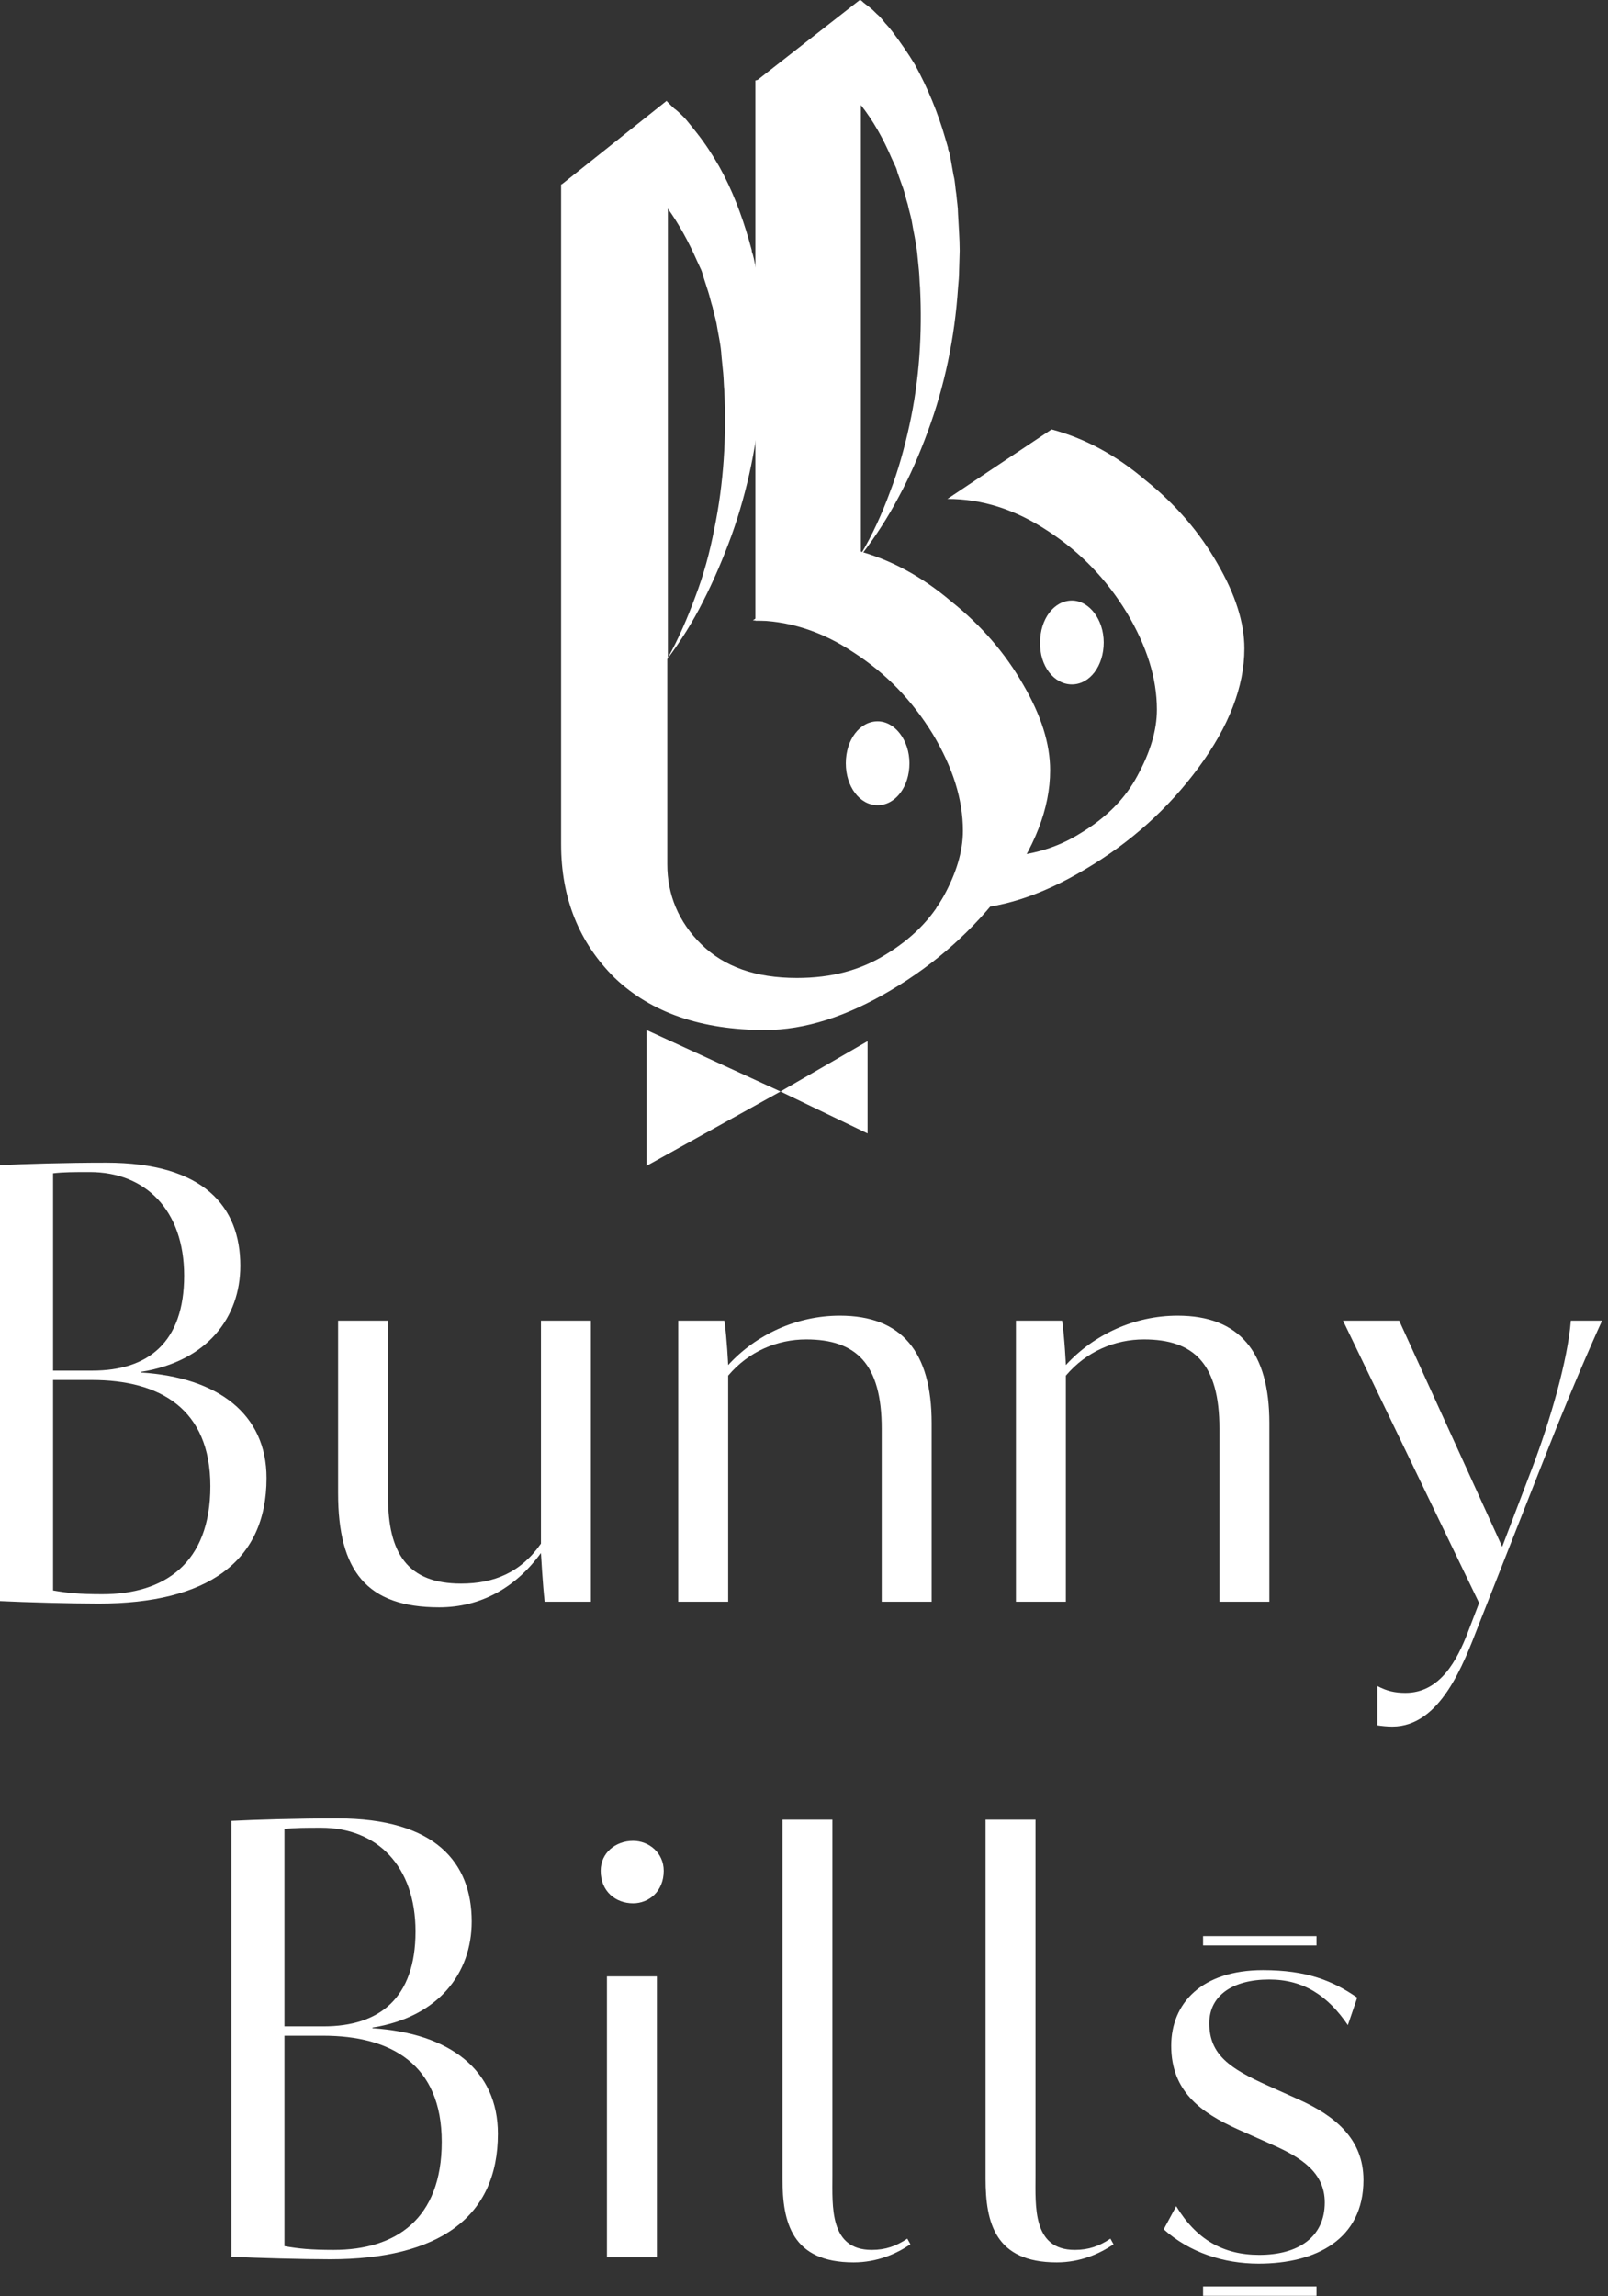
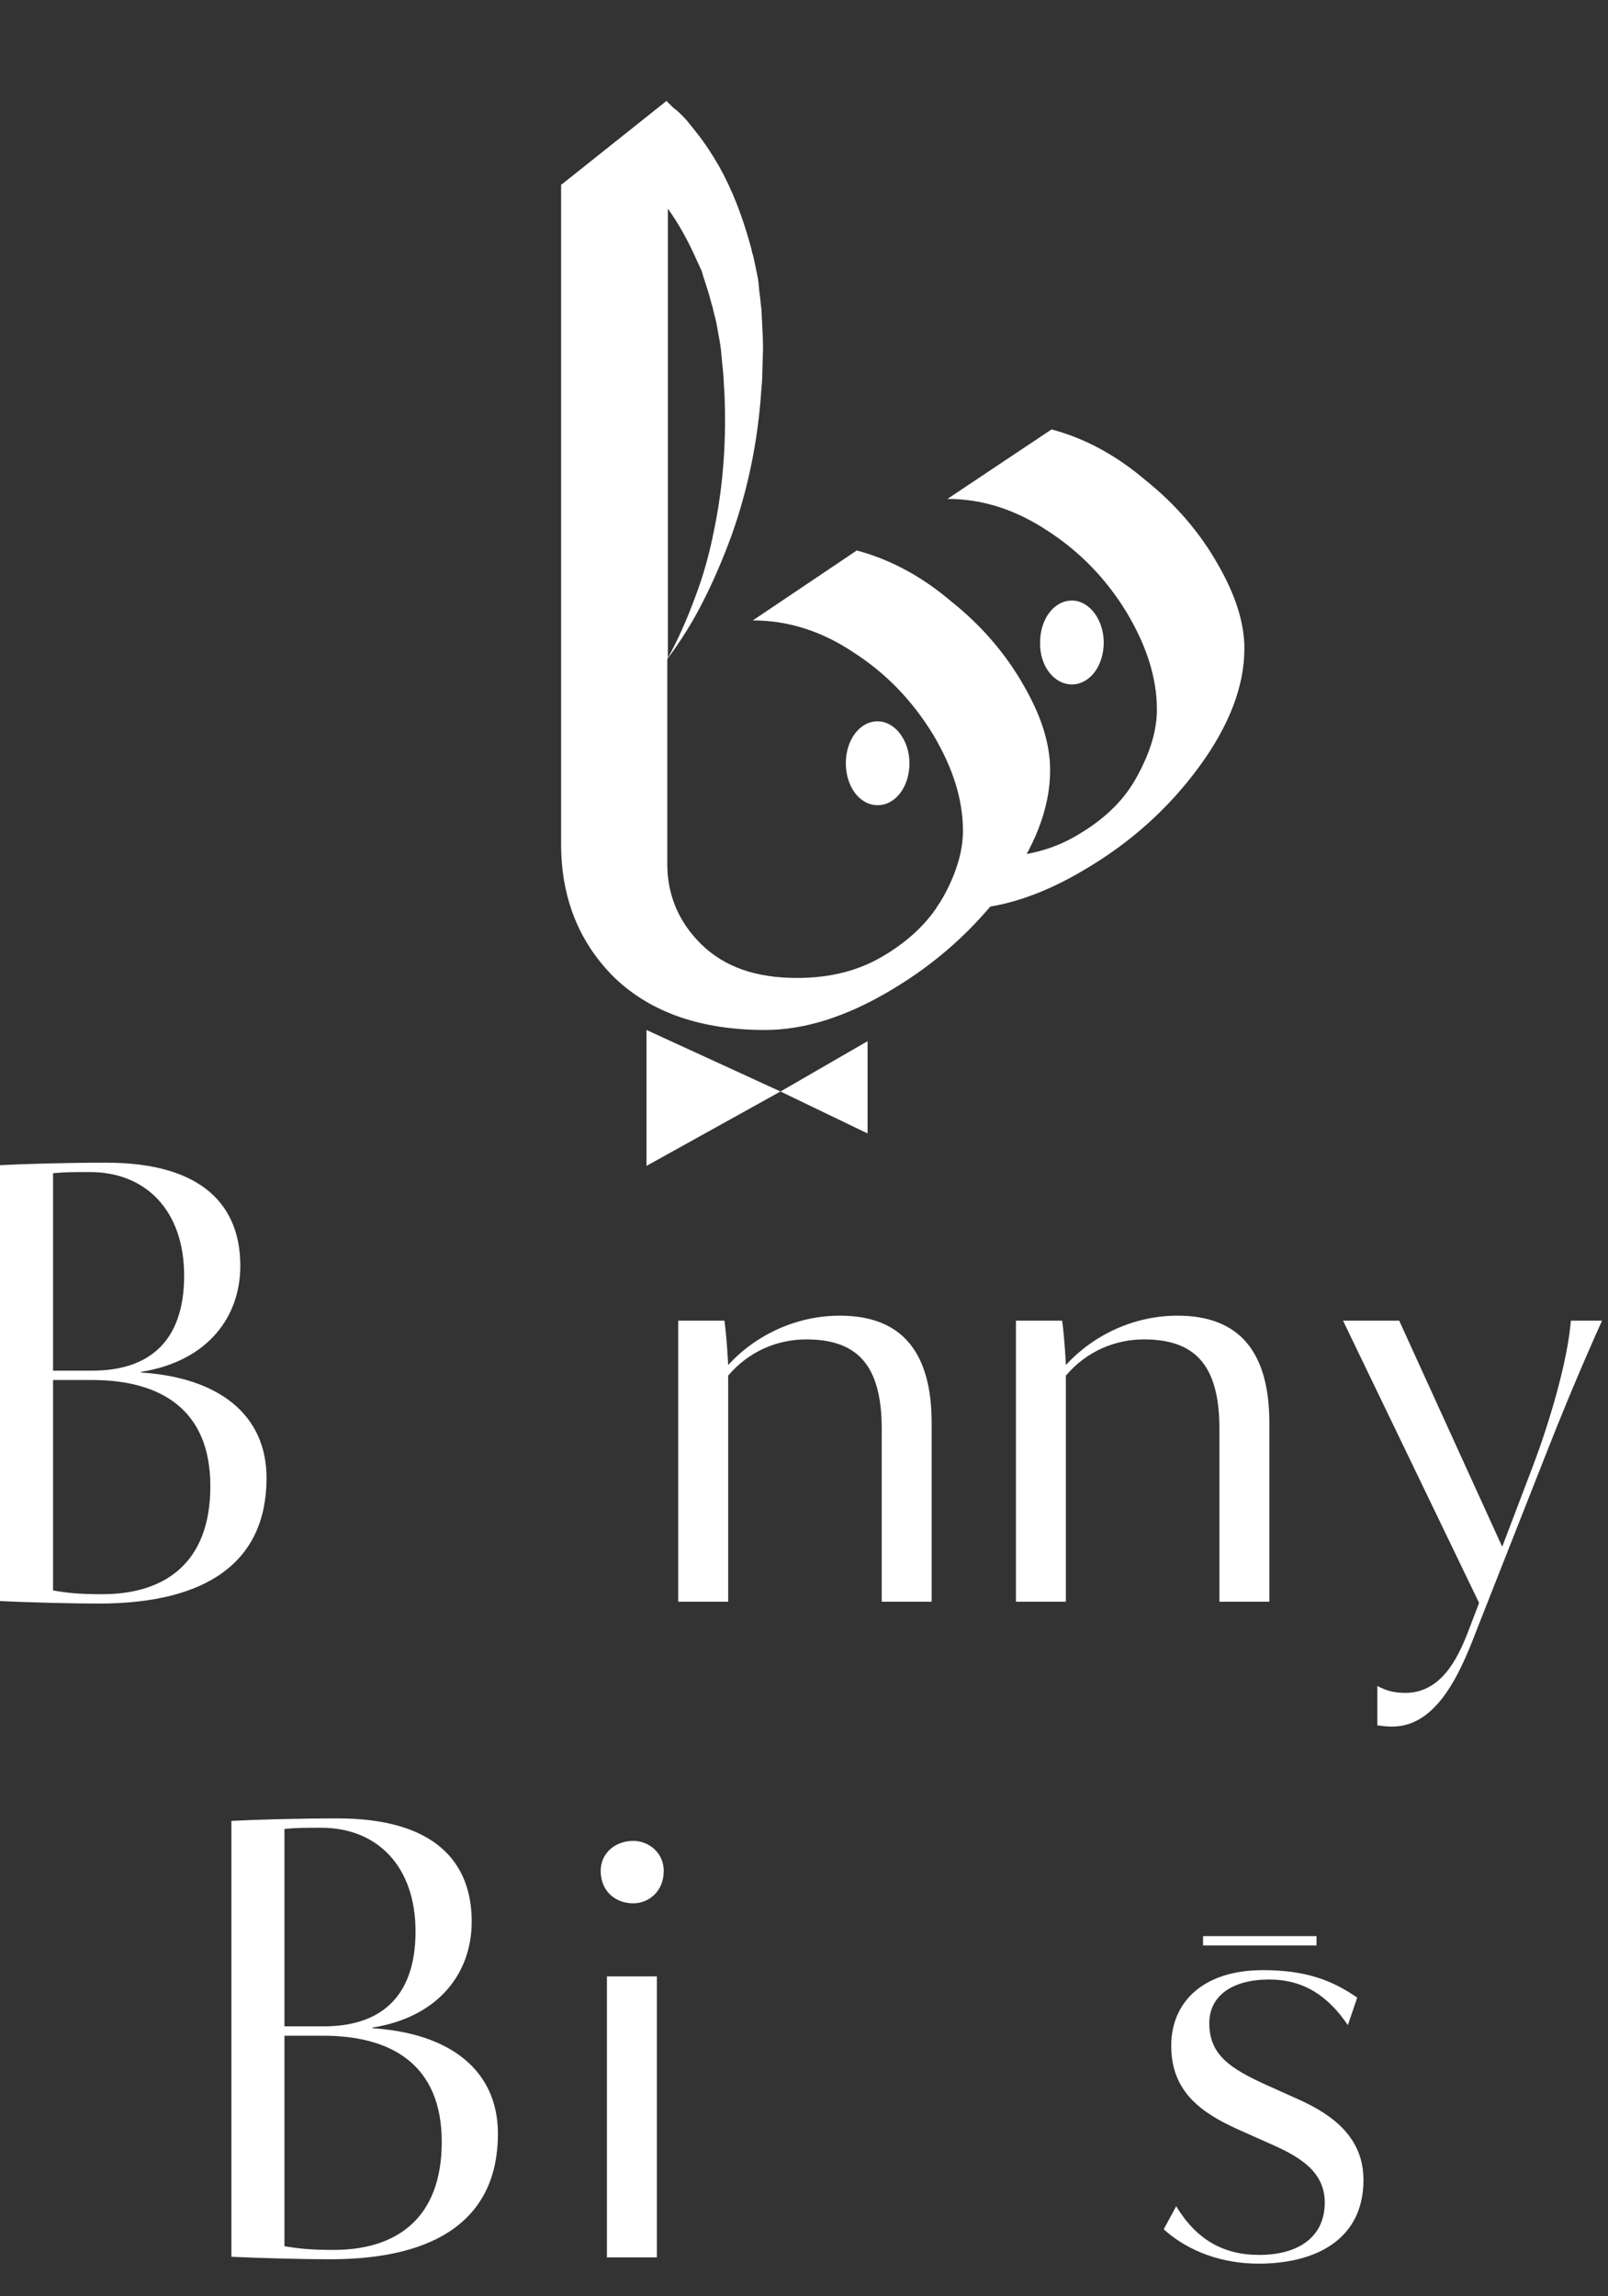
<svg xmlns="http://www.w3.org/2000/svg" width="241" height="344" viewBox="0 0 241 344" fill="none">
  <rect x="0" y="0" width="241" height="344" fill="#333333" stroke="none" />
  <path d="M160.653 102.53C163.329 102.53 165.421 99.766 165.421 96.247C165.421 92.813 163.246 89.965 160.653 89.965C157.976 89.965 155.885 92.729 155.885 96.247C155.802 99.766 157.976 102.53 160.653 102.53Z" fill="white" />
  <path fill-rule="evenodd" clip-rule="evenodd" d="M179.655 114.958C184.165 108.829 186.503 102.868 186.503 97.158C186.503 93.296 185.167 89.097 182.494 84.479C179.822 79.778 176.231 75.579 171.721 71.969C167.295 68.191 162.618 65.671 157.608 64.328L141.991 74.74C147.252 74.74 152.179 76.335 157.023 79.526C161.95 82.716 165.875 86.83 168.882 91.784C171.888 96.822 173.391 101.608 173.391 106.31C173.391 109.417 172.389 112.691 170.469 116.218C168.631 119.66 165.792 122.515 161.867 124.866C158.109 127.217 153.766 128.393 148.588 128.393C147.001 128.393 145.415 128.309 144.078 128.057C143.243 130.995 141.991 133.682 140.32 136.033C141.489 136.117 142.659 136.201 143.828 136.201C149.757 136.201 156.021 134.186 162.618 130.24C169.466 126.209 175.145 121.088 179.655 114.958Z" fill="white" />
  <path d="M131.536 120.624C134.214 120.624 136.305 117.859 136.305 114.341C136.305 110.906 134.13 108.058 131.536 108.058C128.859 108.058 126.768 110.823 126.768 114.341C126.768 117.859 128.859 120.624 131.536 120.624Z" fill="white" />
  <path d="M96.897 174.655V154.3L116.977 163.514L130.029 155.975V169.797L116.977 163.514L96.897 174.655Z" fill="white" />
  <path d="M153.367 102.582C150.687 97.888 147.085 93.697 142.562 90.093C138.123 86.321 133.432 83.807 128.407 82.466L112.827 92.943C118.104 92.943 123.13 94.535 127.904 97.721C132.846 100.906 136.699 104.929 139.798 109.958C142.813 114.987 144.321 119.765 144.321 124.459C144.321 127.56 143.316 130.829 141.389 134.349C139.463 137.786 136.615 140.636 132.762 142.983C128.993 145.329 124.637 146.503 119.444 146.503C113.246 146.503 108.556 144.827 105.121 141.474C101.687 138.121 100.012 134.014 100.012 129.488V98.726C102.022 96.044 103.865 93.111 105.373 90.093C106.964 86.992 108.388 83.639 109.644 80.203C112.073 73.413 113.581 66.121 114.084 58.661C114.167 57.739 114.251 56.817 114.251 55.895L114.335 53.045C114.419 51.201 114.251 49.273 114.167 47.346C114.167 46.424 114 45.502 113.916 44.496C113.749 43.574 113.749 42.568 113.581 41.646L112.995 38.796L112.827 38.126C112.744 37.874 112.66 37.706 112.66 37.455L112.241 35.946C111.152 32.174 109.728 28.403 107.802 24.966C106.797 23.206 105.708 21.529 104.451 19.937C104.116 19.518 103.781 19.099 103.446 18.68C103.111 18.261 102.776 17.841 102.441 17.506C102.106 17.171 101.687 16.752 101.268 16.416C101.017 16.249 100.85 16.081 100.598 15.83L100.263 15.495C100.18 15.411 100.18 15.411 100.096 15.327L99.928 15.159V15.075L99.844 15.159L84.265 27.564L84.098 27.648V126.47C84.098 134.517 86.778 141.222 92.139 146.503C97.583 151.7 105.121 154.298 114.67 154.298C120.617 154.298 126.899 152.286 133.516 148.347C140.301 144.324 145.913 139.295 150.519 133.176C155.042 127.057 157.388 121.106 157.388 115.406C157.388 111.383 156.047 107.192 153.367 102.582ZM104.451 39.047L104.954 40.137C105.038 40.305 105.121 40.472 105.205 40.724L105.373 41.311L106.127 43.658C106.378 44.412 106.545 45.25 106.797 46.005C106.964 46.843 107.215 47.597 107.383 48.435C107.634 50.028 108.053 51.704 108.137 53.38L108.388 55.895C108.472 56.733 108.472 57.655 108.556 58.493C108.891 65.367 108.472 72.407 107.048 79.281C106.378 82.717 105.456 86.154 104.2 89.422C103.027 92.608 101.687 95.709 100.096 98.559V31.252C101.771 33.599 103.195 36.198 104.451 39.047Z" fill="white" />
-   <path d="M143.584 31.971C143.584 31.05 143.417 30.129 143.333 29.125C143.166 28.204 143.166 27.2 142.915 26.279L142.413 23.434L142.245 22.764C142.162 22.513 142.078 22.346 142.078 22.095L141.66 20.672C140.572 16.906 139.066 13.223 137.142 9.708C136.138 8.034 134.967 6.361 133.712 4.687C133.377 4.268 133.042 3.85 132.708 3.515C132.373 3.097 132.038 2.678 131.704 2.343C131.285 2.009 130.951 1.59 130.532 1.255C130.198 1.004 130.03 0.837 129.779 0.67L129.361 0.335C129.361 0.335 129.361 0.335 129.194 0.167L128.943 0L128.859 0.084V0L113.549 11.968L113.214 12.052V12.219V92.983C117.899 92.899 123.672 92.899 129.11 92.899V83.107C131.202 80.429 133.126 77.416 134.716 74.403C136.389 71.306 137.811 68.042 139.066 64.611C141.576 57.832 143.082 50.634 143.584 43.185C143.668 42.265 143.751 41.344 143.751 40.424L143.835 37.578C143.835 35.737 143.668 33.812 143.584 31.971ZM136.305 63.69C135.552 67.122 134.632 70.469 133.377 73.733C132.206 76.914 130.783 80.094 129.026 83.023V15.734C130.867 18.078 132.373 20.756 133.628 23.685L134.13 24.773C134.214 24.94 134.297 25.108 134.381 25.359L134.548 25.945L135.385 28.288C135.636 29.041 135.803 29.878 136.054 30.631C136.222 31.468 136.473 32.222 136.64 33.059C136.891 34.649 137.309 36.323 137.477 37.996L137.728 40.507C137.811 41.344 137.811 42.181 137.895 43.102C138.23 49.881 137.811 56.827 136.305 63.69Z" fill="white" />
  <path d="M202.011 303.373C199.017 298.976 195.369 296.544 190.223 296.544C184.704 296.544 181.242 298.976 181.242 303.092C181.242 307.863 184.423 309.922 190.036 312.447L194.62 314.506C200.046 316.938 204.35 320.399 204.35 326.574C204.35 335.461 197.24 339.11 188.633 339.11C183.394 339.11 178.249 337.426 174.413 333.964L176.284 330.503C179.278 335.461 183.3 337.8 188.726 337.8C194.527 337.8 198.549 335.18 198.549 329.942C198.549 325.451 194.994 323.206 190.785 321.335L185.546 318.996C179.933 316.47 175.536 313.289 175.536 306.46C175.536 300.099 180.12 295.14 189.288 295.14C195.836 295.14 199.766 296.731 203.414 299.257L202.011 303.373Z" fill="white" />
-   <path d="M147.714 326.386V272.594H155.198V325.918C155.198 330.502 154.73 337.051 161.092 337.051C163.15 337.051 164.74 336.49 166.424 335.367L166.892 336.209C164.834 337.612 161.934 338.922 158.379 338.922C149.117 338.922 147.714 332.935 147.714 326.386Z" fill="white" />
-   <path d="M117.273 326.386V272.594H124.758V325.918C124.758 330.502 124.29 337.051 130.651 337.051C132.709 337.051 134.3 336.49 135.984 335.367L136.452 336.209C134.393 337.612 131.493 338.922 127.938 338.922C118.677 338.922 117.273 332.935 117.273 326.386Z" fill="white" />
  <path d="M90.965 338.173V296.075H98.449V338.173H90.965ZM90.029 280.265C90.029 277.552 92.275 275.774 94.894 275.774C97.233 275.774 99.478 277.552 99.478 280.265C99.478 283.352 97.233 285.13 94.894 285.13C92.275 285.13 90.029 283.352 90.029 280.265Z" fill="white" />
  <path d="M34.68 338.08V272.781C38.328 272.594 44.503 272.407 50.584 272.407C65.271 272.407 70.697 279.049 70.697 287.843C70.697 295.608 65.739 302.156 55.822 303.747V303.84C67.423 304.588 74.626 310.108 74.626 319.65C74.626 332.186 65.739 338.454 49.461 338.454C45.438 338.454 38.515 338.267 34.68 338.08ZM42.632 304.963V336.49C44.783 336.864 46.561 337.051 50.022 337.051C59.284 337.051 66.207 332.467 66.207 320.866C66.207 309.266 58.629 304.963 48.432 304.963H42.632ZM42.632 273.997V303.559H48.525C56.851 303.559 62.277 299.35 62.277 289.34C62.277 279.517 56.477 273.81 48.151 273.81C45.719 273.81 44.222 273.81 42.632 273.997Z" fill="white" />
  <path d="M209.707 197.846L225.143 231.712L229.633 219.925C232.346 212.815 234.966 203.74 235.433 197.846H240.111C240.111 197.846 236.275 206.173 231.691 217.866L221.588 243.5C219.343 249.3 215.881 258.655 208.678 258.655C207.836 258.655 207.087 258.561 206.432 258.468V252.574C207.836 253.323 209.052 253.603 210.642 253.603C215.881 253.603 218.407 248.645 219.997 244.529L221.681 240.132L201.287 197.846H209.707Z" fill="white" />
  <path d="M152.264 239.944V197.846H159.186C159.561 200.465 159.748 204.488 159.748 204.488C163.958 199.904 170.038 197.097 176.494 197.097C185.755 197.097 190.246 202.523 190.246 213.188V239.944H182.762V214.03C182.762 204.301 178.926 200.652 171.442 200.652C167.138 200.652 162.835 202.43 159.748 206.078V239.944H152.264Z" fill="white" />
  <path d="M101.65 239.944V197.846H108.573C108.947 200.465 109.135 204.488 109.135 204.488C113.344 199.904 119.425 197.097 125.88 197.097C135.142 197.097 139.632 202.523 139.632 213.188V239.944H132.148V214.03C132.148 204.301 128.313 200.652 120.828 200.652C116.525 200.652 112.222 202.43 109.135 206.078V239.944H101.65Z" fill="white" />
-   <path d="M88.56 197.846V239.945H81.638C81.357 237.699 81.076 232.648 81.076 232.648C77.334 237.793 72.095 240.787 65.827 240.787C54.975 240.787 50.672 235.361 50.672 223.667V197.846H58.156V224.228C58.156 232.648 61.056 237.232 69.102 237.232C74.06 237.232 78.082 235.548 81.076 231.244V197.846H88.56Z" fill="white" />
  <path d="M0 239.851V174.552C3.649 174.365 9.823 174.177 15.904 174.177C30.591 174.177 36.017 180.82 36.017 189.614C36.017 197.378 31.059 203.927 21.143 205.517V205.611C32.743 206.359 39.947 211.879 39.947 221.421C39.947 233.957 31.059 240.225 14.781 240.225C10.758 240.225 3.836 240.038 0 239.851ZM7.952 206.733V238.26C10.104 238.635 11.881 238.822 15.342 238.822C24.604 238.822 31.527 234.238 31.527 222.637C31.527 211.037 23.949 206.733 13.752 206.733H7.952ZM7.952 175.768V205.33H13.846C22.172 205.33 27.598 201.12 27.598 191.11C27.598 181.287 21.797 175.581 13.471 175.581C11.039 175.581 9.542 175.581 7.952 175.768Z" fill="white" />
  <path d="M180.311 290.043H197.311V291.443H180.311V290.043Z" fill="white" />
-   <path d="M180.311 342.529H197.311V343.929H180.311V342.529Z" fill="white" />
</svg>